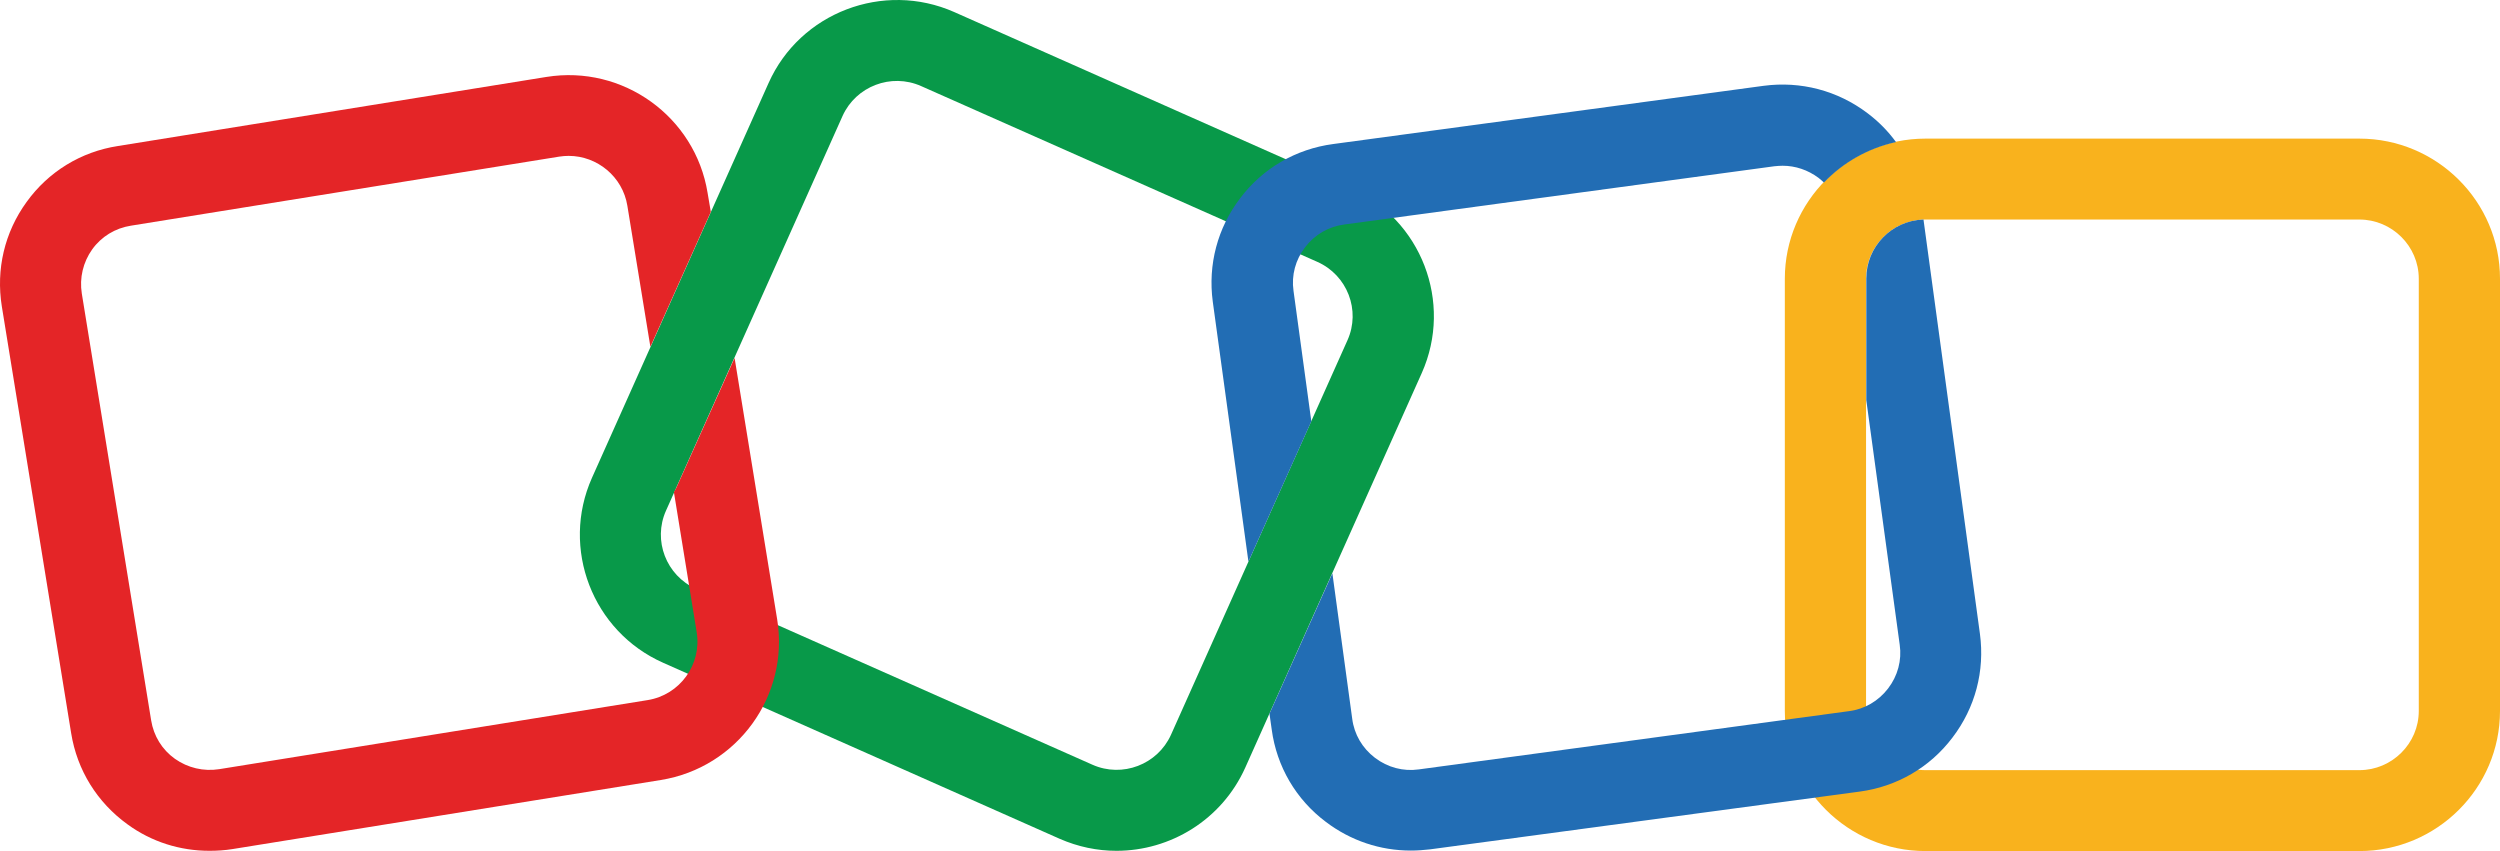
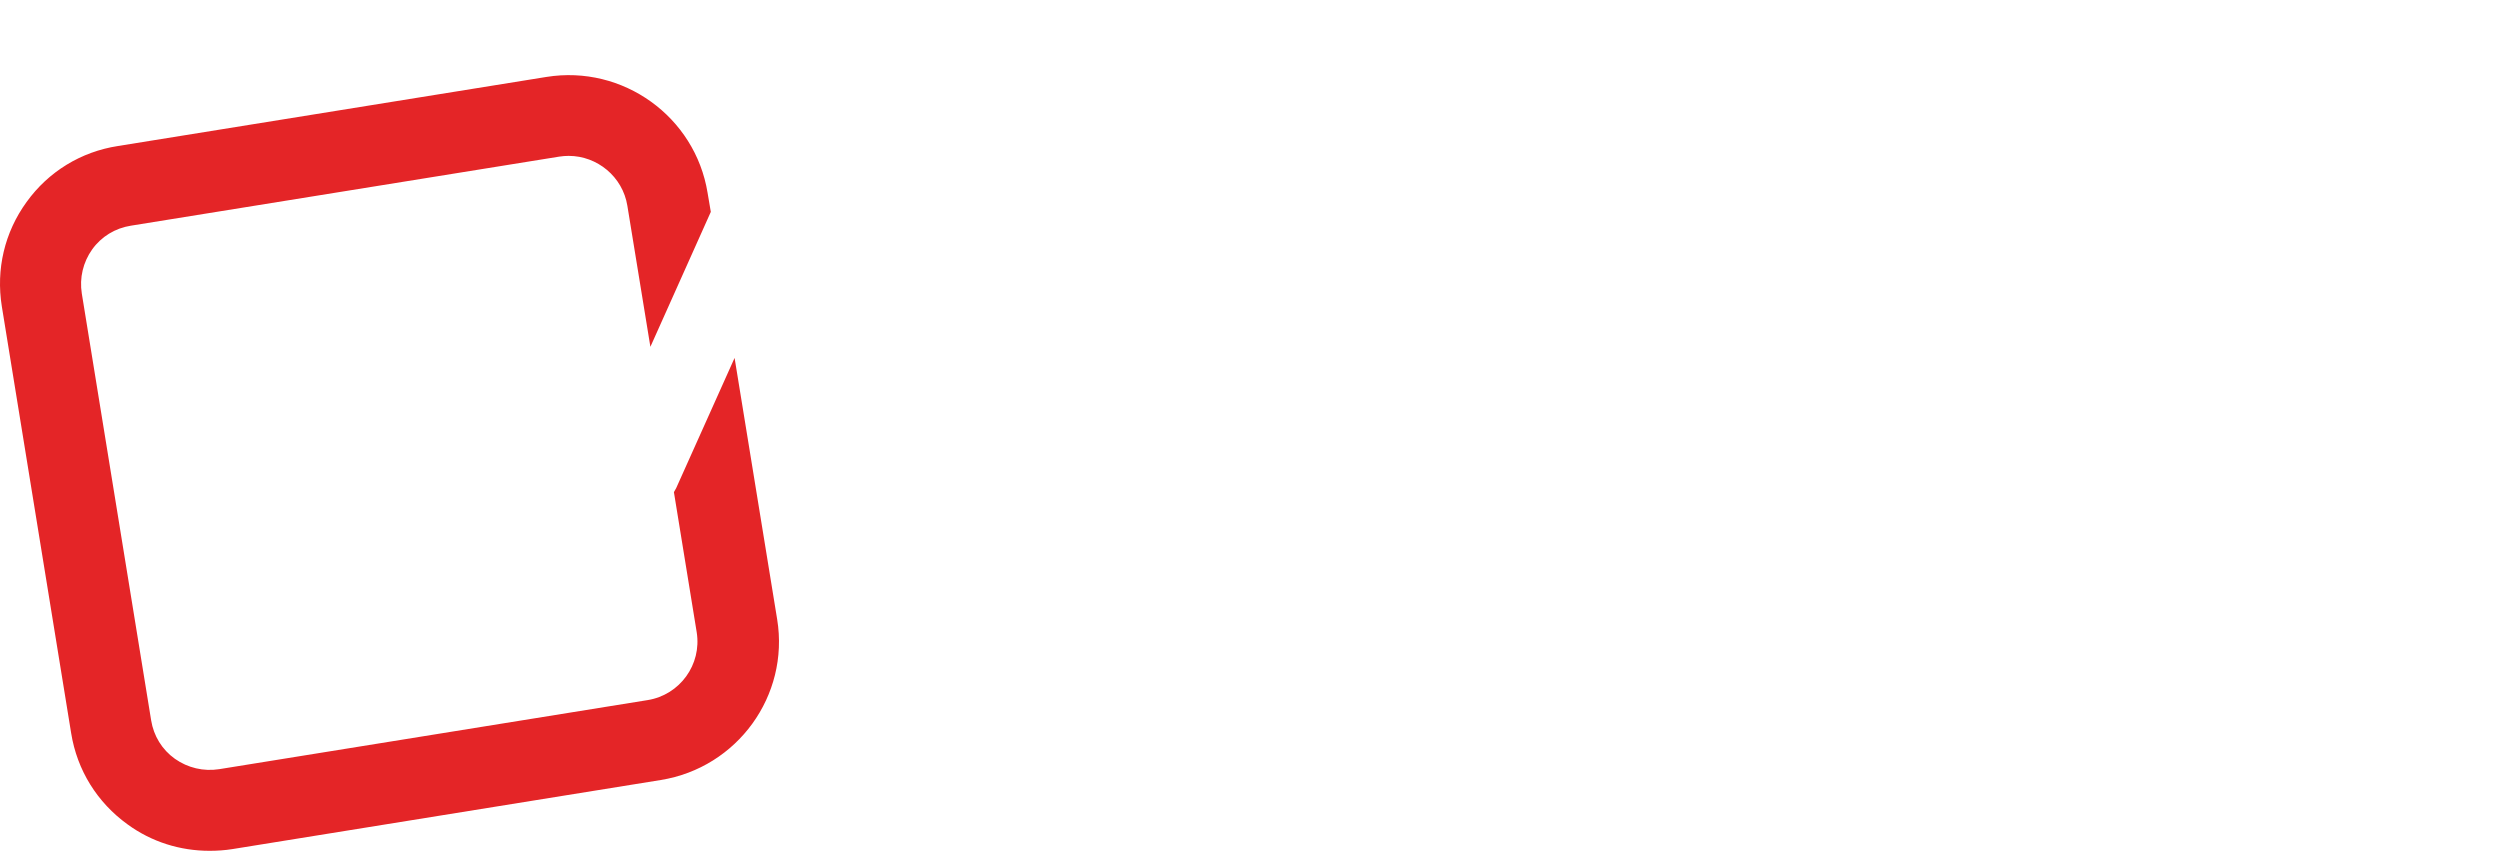
<svg xmlns="http://www.w3.org/2000/svg" width="188" height="64" viewBox="0 0 188 64" fill="none">
-   <path d="M83.958 63.981C82.524 63.981 81.072 63.685 79.675 63.072L49.879 49.845C44.553 47.489 42.151 41.237 44.516 35.932L57.794 6.25C60.159 0.944 66.434 -1.449 71.76 0.907L101.556 14.134C106.882 16.49 109.284 22.742 106.919 28.047L93.642 57.73C91.872 61.663 87.999 63.981 83.958 63.981ZM82.152 57.507C84.405 58.509 87.049 57.488 88.055 55.262L101.333 25.58C102.338 23.335 101.314 20.701 99.079 19.699L69.265 6.472C67.012 5.471 64.367 6.491 63.362 8.717L50.084 38.399C49.078 40.644 50.102 43.278 52.337 44.28L82.152 57.507Z" fill="#089949" />
-   <path d="M177.423 64H144.796C138.967 64 134.219 59.269 134.219 53.463V20.961C134.219 15.154 138.967 10.424 144.796 10.424H177.423C183.251 10.424 188 15.154 188 20.961V53.463C188 59.269 183.251 64 177.423 64ZM144.796 16.509C142.338 16.509 140.327 18.512 140.327 20.961V53.463C140.327 55.912 142.338 57.915 144.796 57.915H177.423C179.881 57.915 181.892 55.912 181.892 53.463V20.961C181.892 18.512 179.881 16.509 177.423 16.509H144.796Z" fill="#F9B21D" />
  <path d="M55.241 26.916L50.846 36.711C50.79 36.822 50.734 36.915 50.678 37.008L52.392 47.545C52.782 49.975 51.125 52.257 48.704 52.647L16.488 57.841C15.314 58.026 14.123 57.748 13.154 57.062C12.186 56.375 11.553 55.337 11.366 54.168L6.152 22.074C5.966 20.905 6.245 19.718 6.934 18.753C7.623 17.789 8.666 17.158 9.839 16.972L42.056 11.778C42.298 11.741 42.54 11.722 42.764 11.722C44.905 11.722 46.823 13.281 47.177 15.47L48.909 26.081L53.453 15.934L53.211 14.505C52.28 8.773 46.842 4.858 41.088 5.786L8.871 10.98C6.096 11.407 3.638 12.91 1.999 15.191C0.342 17.473 -0.31 20.256 0.137 23.039L5.351 55.133C5.798 57.915 7.307 60.345 9.597 61.996C11.404 63.314 13.545 63.981 15.761 63.981C16.32 63.981 16.897 63.944 17.475 63.852L49.691 58.657C55.446 57.73 59.375 52.313 58.444 46.58L55.241 26.916Z" fill="#E42527" />
-   <path d="M93.882 42.239L98.612 31.684L97.272 21.87C97.104 20.701 97.421 19.532 98.147 18.586C98.873 17.64 99.916 17.028 101.108 16.88L133.436 12.502C133.641 12.483 133.846 12.464 134.051 12.464C135.019 12.464 135.95 12.78 136.751 13.373C136.9 13.485 137.03 13.615 137.161 13.726C138.595 12.223 140.475 11.147 142.58 10.684C141.984 9.867 141.276 9.144 140.438 8.513C138.185 6.806 135.41 6.083 132.617 6.454L100.251 10.832C97.458 11.203 94.962 12.65 93.268 14.895C91.555 17.139 90.828 19.904 91.201 22.686L93.882 42.239Z" fill="#226DB4" />
-   <path d="M148.892 47.675L144.646 16.509C142.263 16.583 140.345 18.549 140.345 20.942V30.088L142.859 48.491C143.026 49.66 142.71 50.828 141.983 51.775C141.257 52.721 140.214 53.333 139.023 53.481L106.694 57.859C105.521 58.026 104.348 57.711 103.398 56.988C102.448 56.264 101.834 55.225 101.685 54.038L100.195 43.111L95.465 53.667L95.632 54.854C96.005 57.637 97.457 60.123 99.711 61.811C101.573 63.221 103.789 63.963 106.098 63.963C106.582 63.963 107.067 63.926 107.551 63.87L139.842 59.529C142.635 59.158 145.131 57.711 146.825 55.466C148.539 53.222 149.265 50.458 148.892 47.675Z" fill="#226DB4" />
</svg>